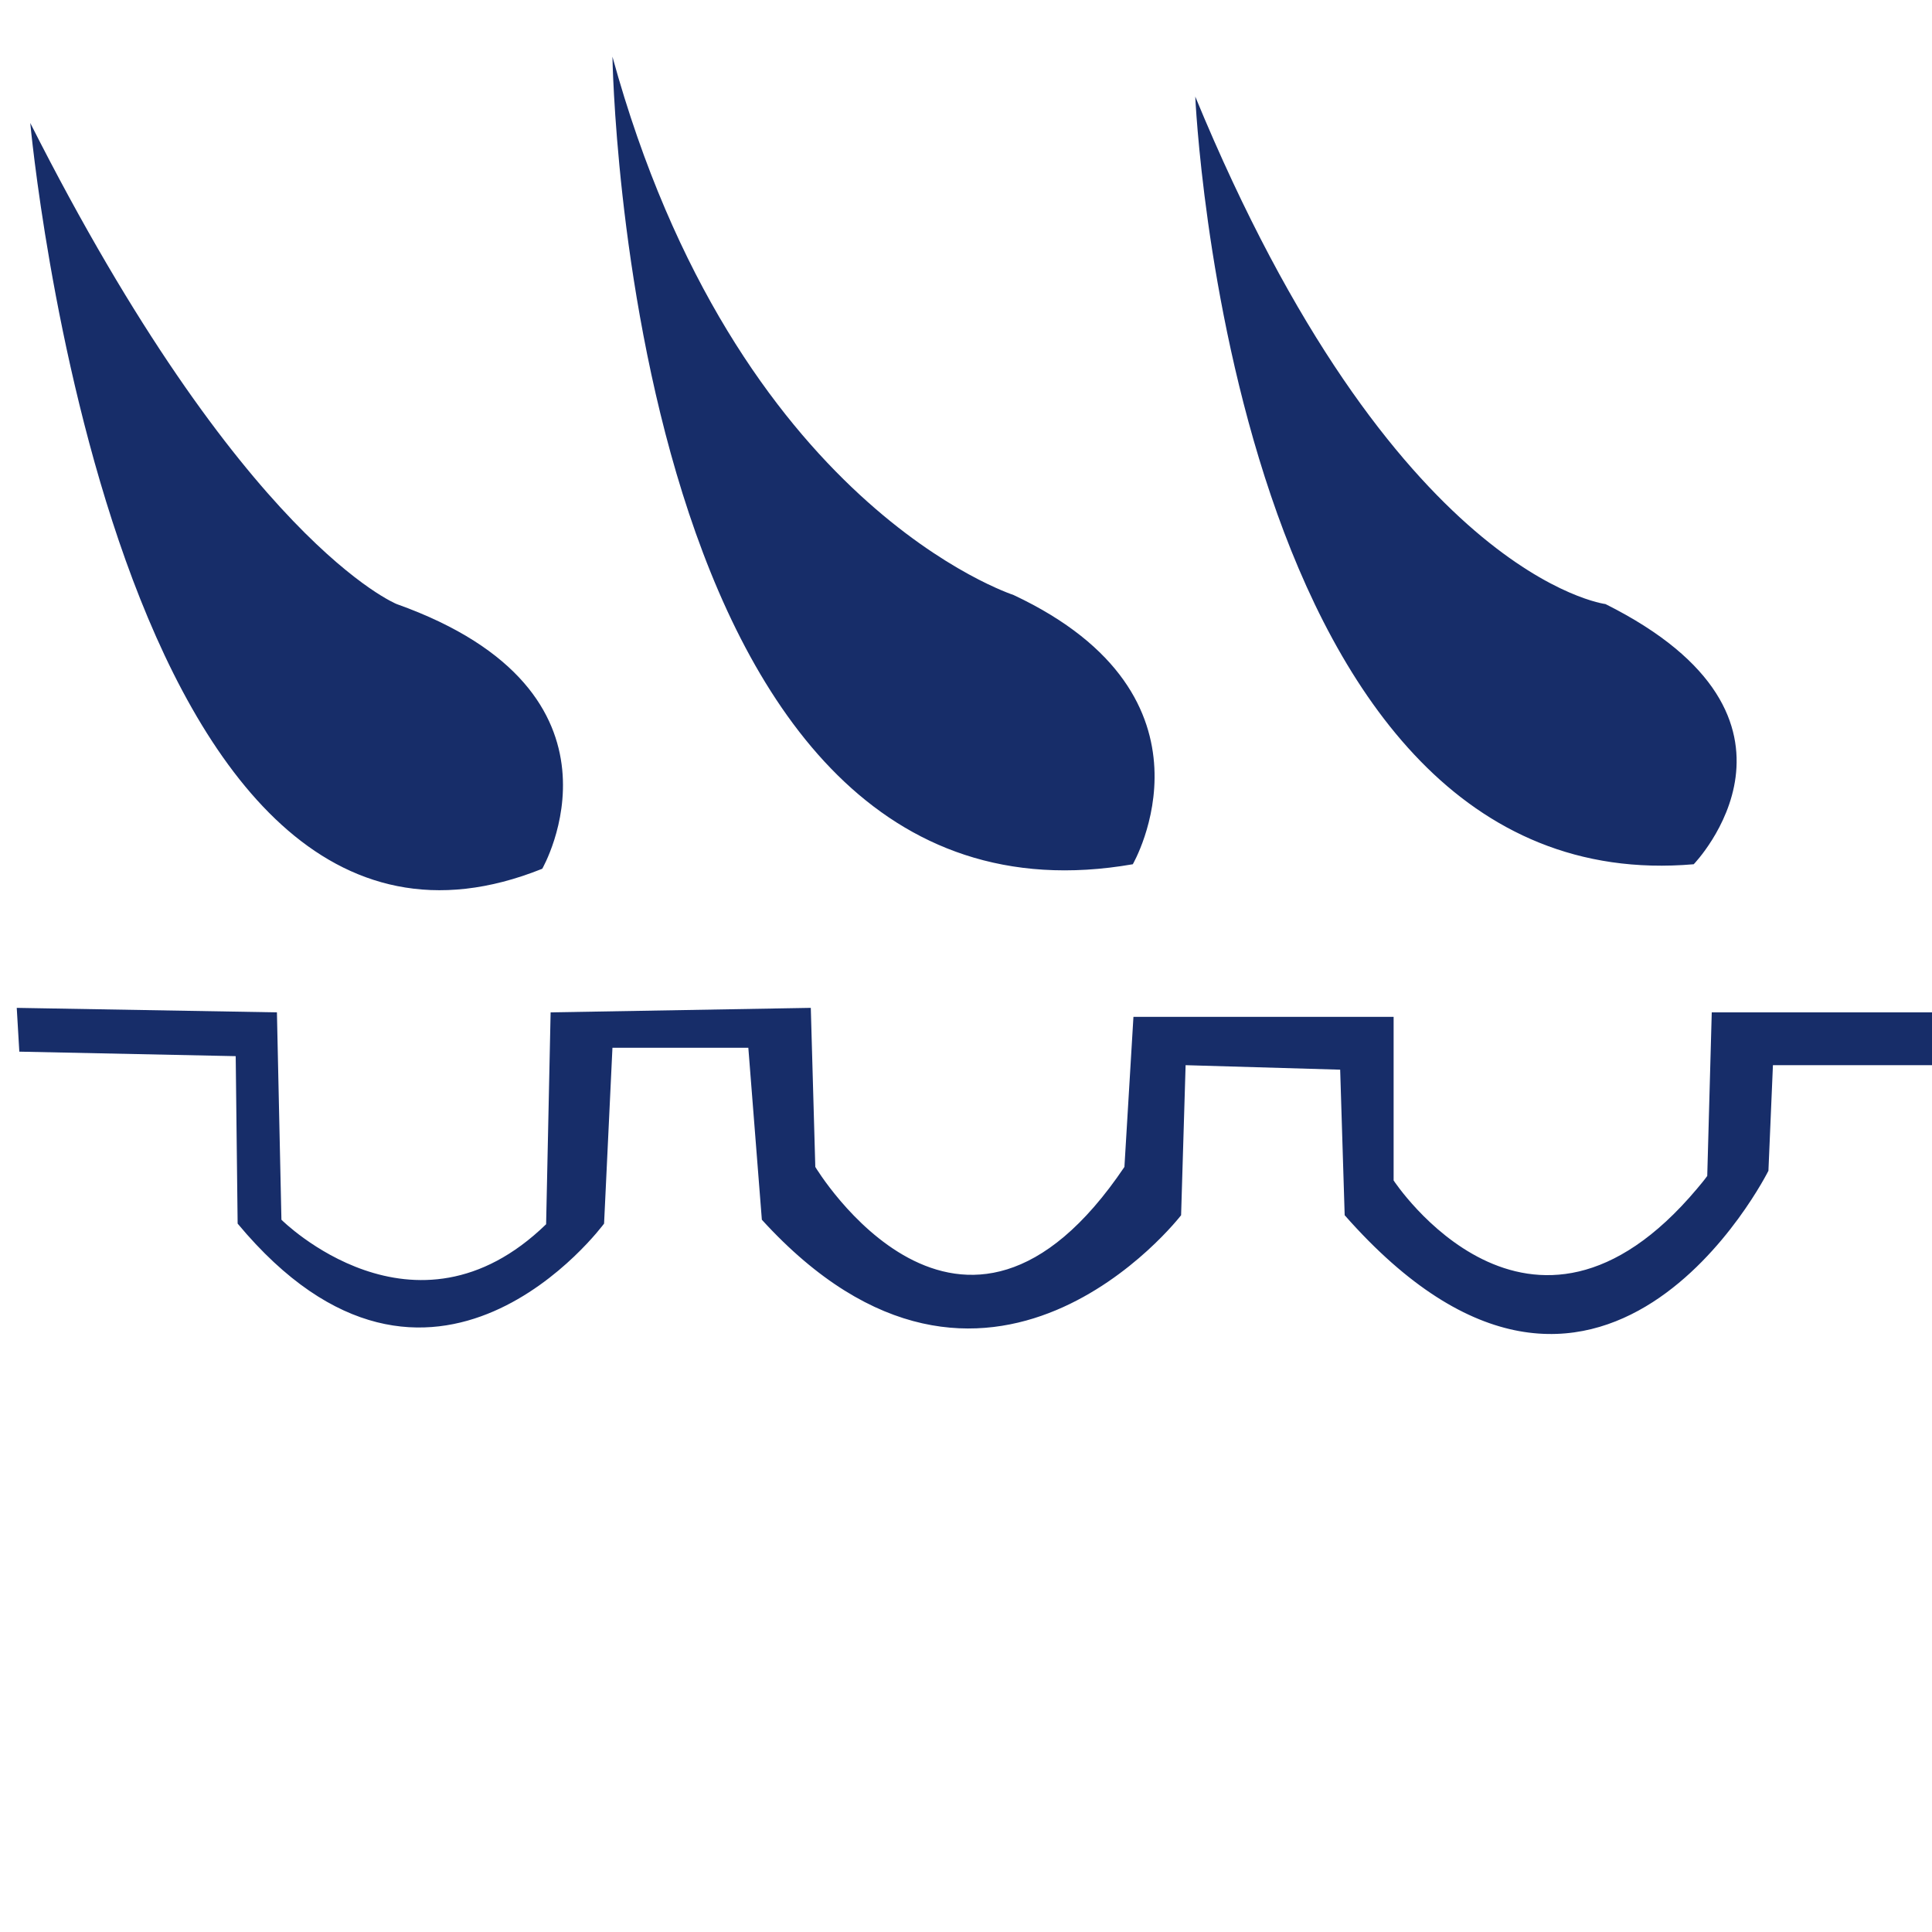
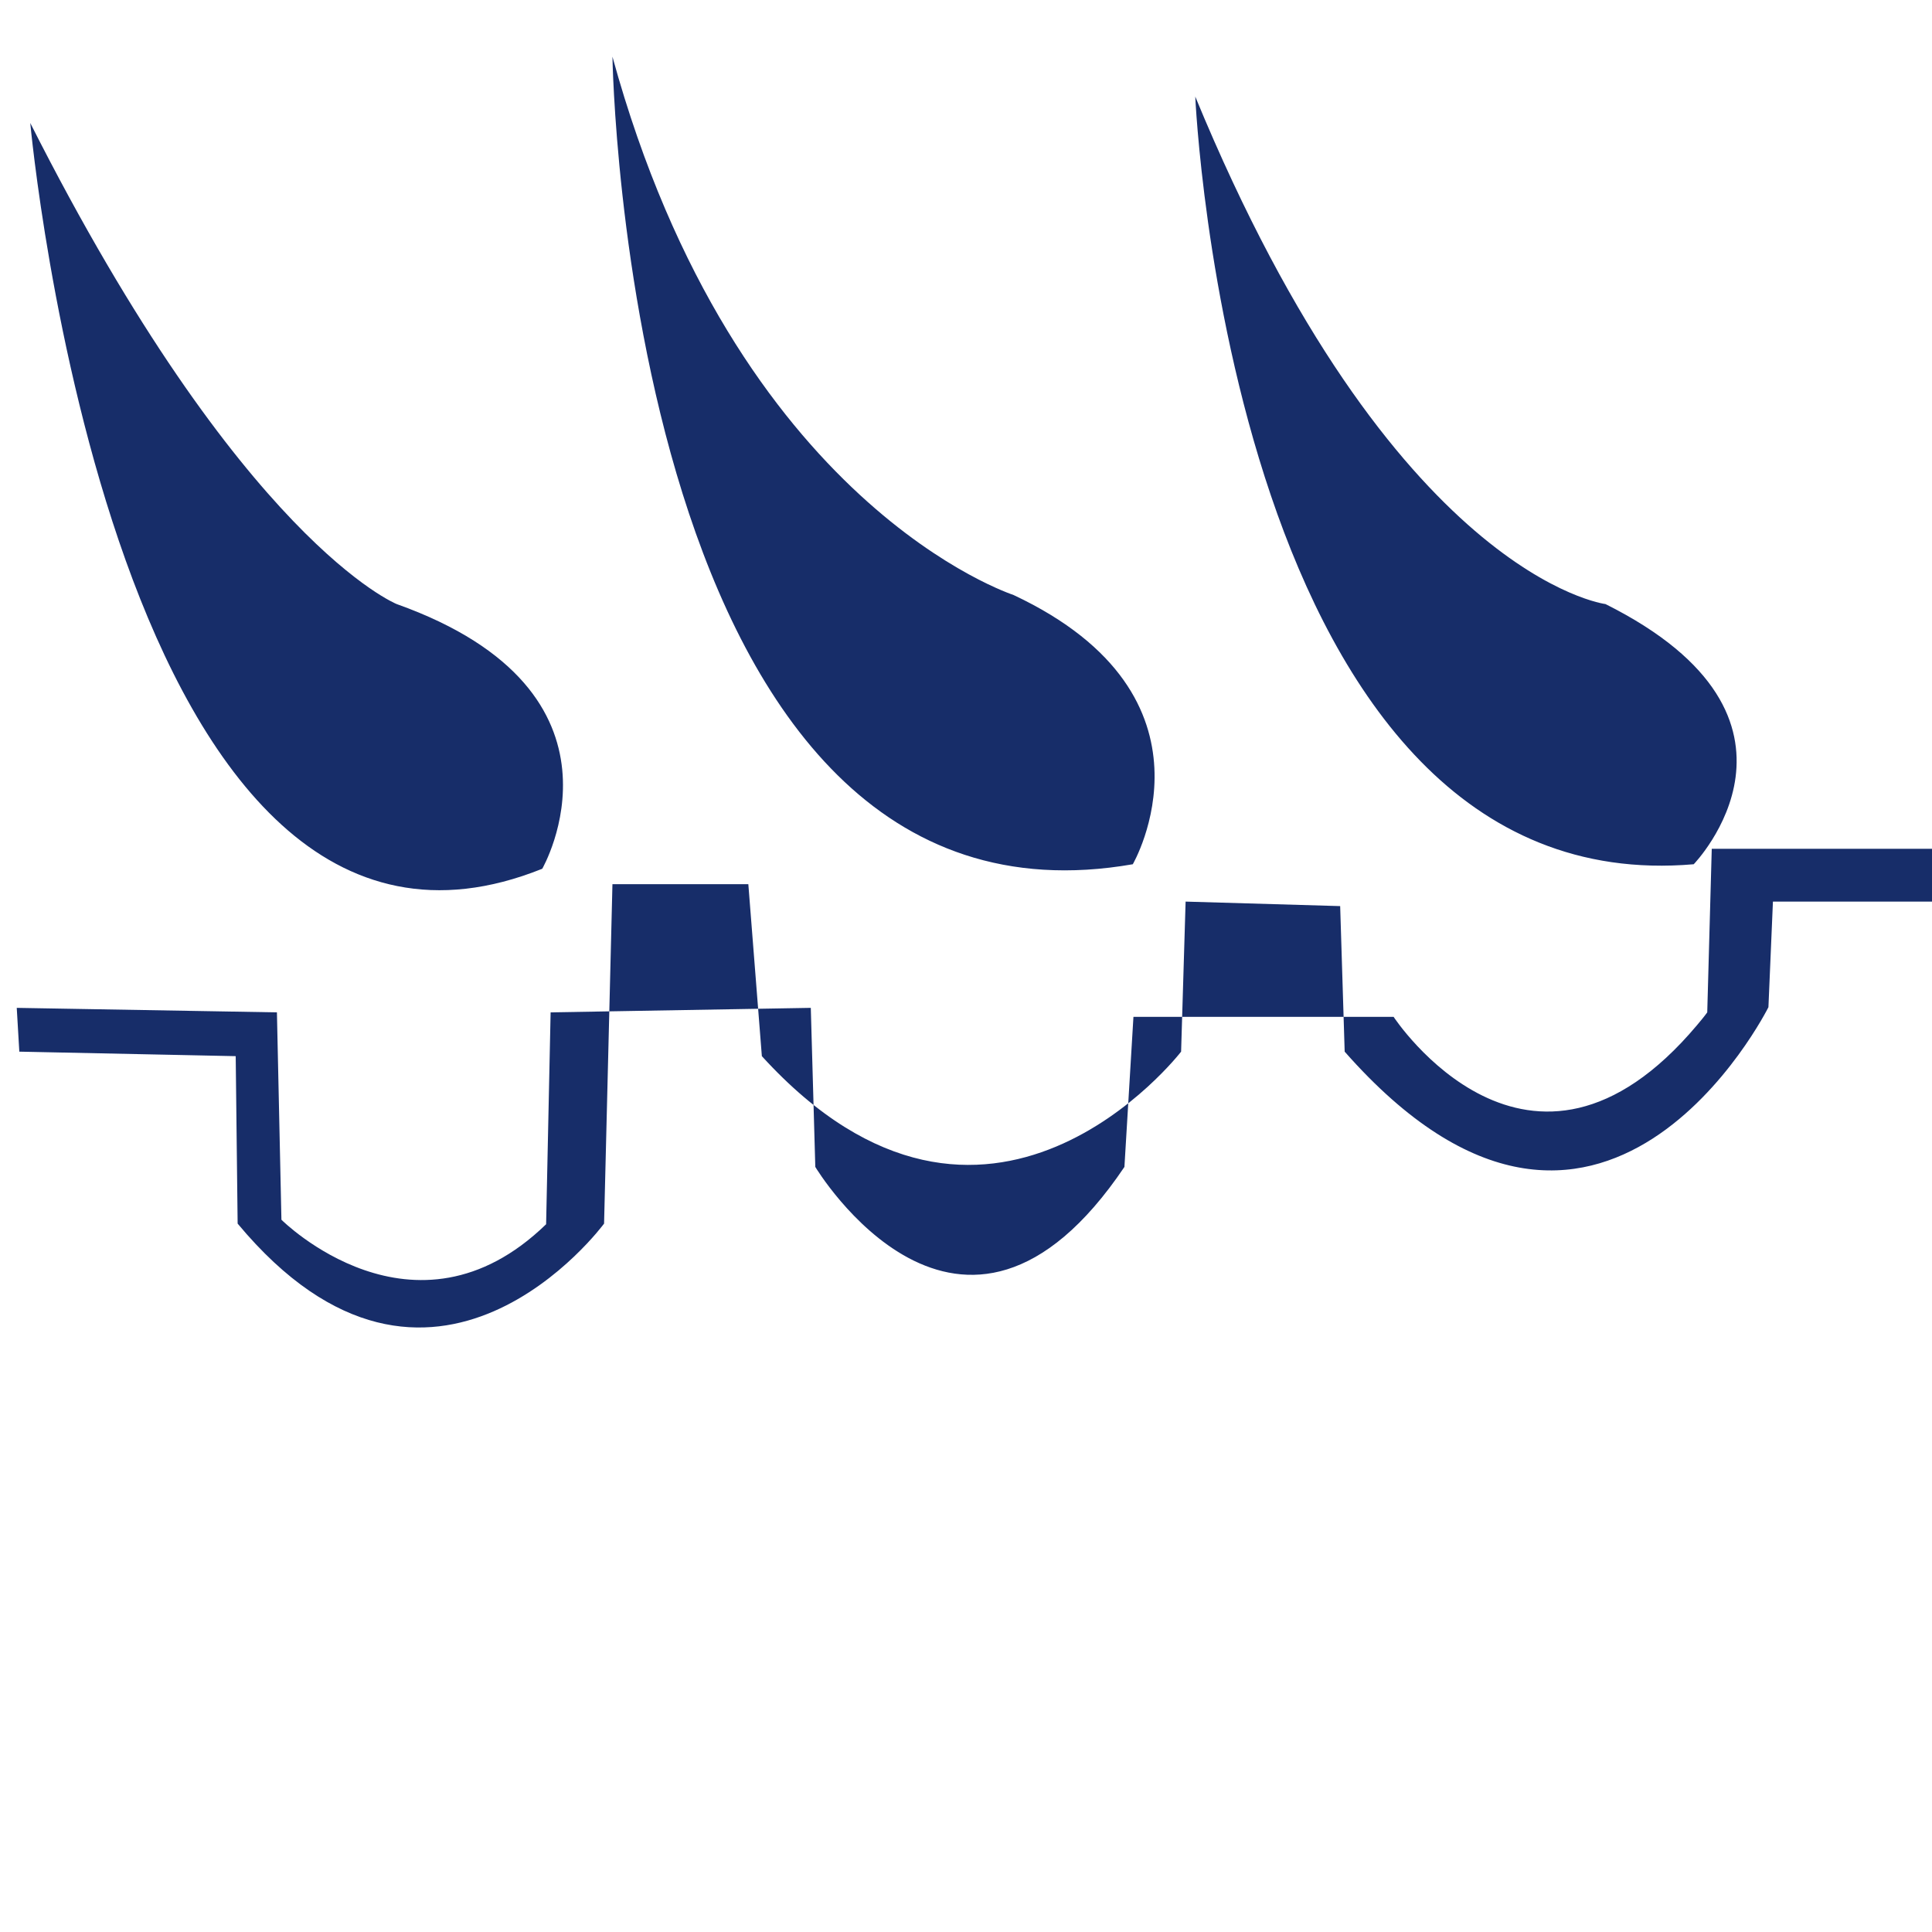
<svg xmlns="http://www.w3.org/2000/svg" t="1755766893011" class="icon" viewBox="0 0 1024 1024" version="1.1" p-id="82131" width="48" height="48">
-   <path d="M8.875 534.187l137.899 2.389 2.389 109.909s70.315 70.315 140.288 2.389l2.389-112.299 137.899-2.389 2.389 84.309s77.141 128.683 163.84 0l4.779-79.531h137.899v86.699s72.021 109.909 160.768 4.437c1.707-2.048 3.755-4.437 5.461-6.827l2.389-86.699H1024v27.989h-84.309l-2.389 55.979s-88.747 177.835-224.597 23.552l-2.389-77.141-81.92-2.389-2.389 79.531s-102.741 133.461-222.208 2.389l-7.168-91.136H324.608L320.171 648.533s-91.136 123.904-194.219 0l-1.024-88.747-114.688-2.389-1.365-23.211zM16.043 65.195s44.373 486.4 271.36 395.264c0 0 53.931-93.525-77.141-140.288 0 0-81.92-32.768-194.219-254.976zM324.608 30.037s7.168 474.795 275.797 428.032c0 0 51.541-88.747-63.147-142.677 0.341 0-147.115-46.763-212.651-285.355zM633.515 51.2s18.773 428.032 264.192 406.869c0 0 74.752-77.141-46.763-137.899 0 0-112.299-13.995-217.429-268.971z" fill="#172D69" p-id="82132" />
+   <path d="M8.875 534.187l137.899 2.389 2.389 109.909s70.315 70.315 140.288 2.389l2.389-112.299 137.899-2.389 2.389 84.309s77.141 128.683 163.84 0l4.779-79.531h137.899s72.021 109.909 160.768 4.437c1.707-2.048 3.755-4.437 5.461-6.827l2.389-86.699H1024v27.989h-84.309l-2.389 55.979s-88.747 177.835-224.597 23.552l-2.389-77.141-81.92-2.389-2.389 79.531s-102.741 133.461-222.208 2.389l-7.168-91.136H324.608L320.171 648.533s-91.136 123.904-194.219 0l-1.024-88.747-114.688-2.389-1.365-23.211zM16.043 65.195s44.373 486.4 271.36 395.264c0 0 53.931-93.525-77.141-140.288 0 0-81.92-32.768-194.219-254.976zM324.608 30.037s7.168 474.795 275.797 428.032c0 0 51.541-88.747-63.147-142.677 0.341 0-147.115-46.763-212.651-285.355zM633.515 51.2s18.773 428.032 264.192 406.869c0 0 74.752-77.141-46.763-137.899 0 0-112.299-13.995-217.429-268.971z" fill="#172D69" p-id="82132" />
</svg>